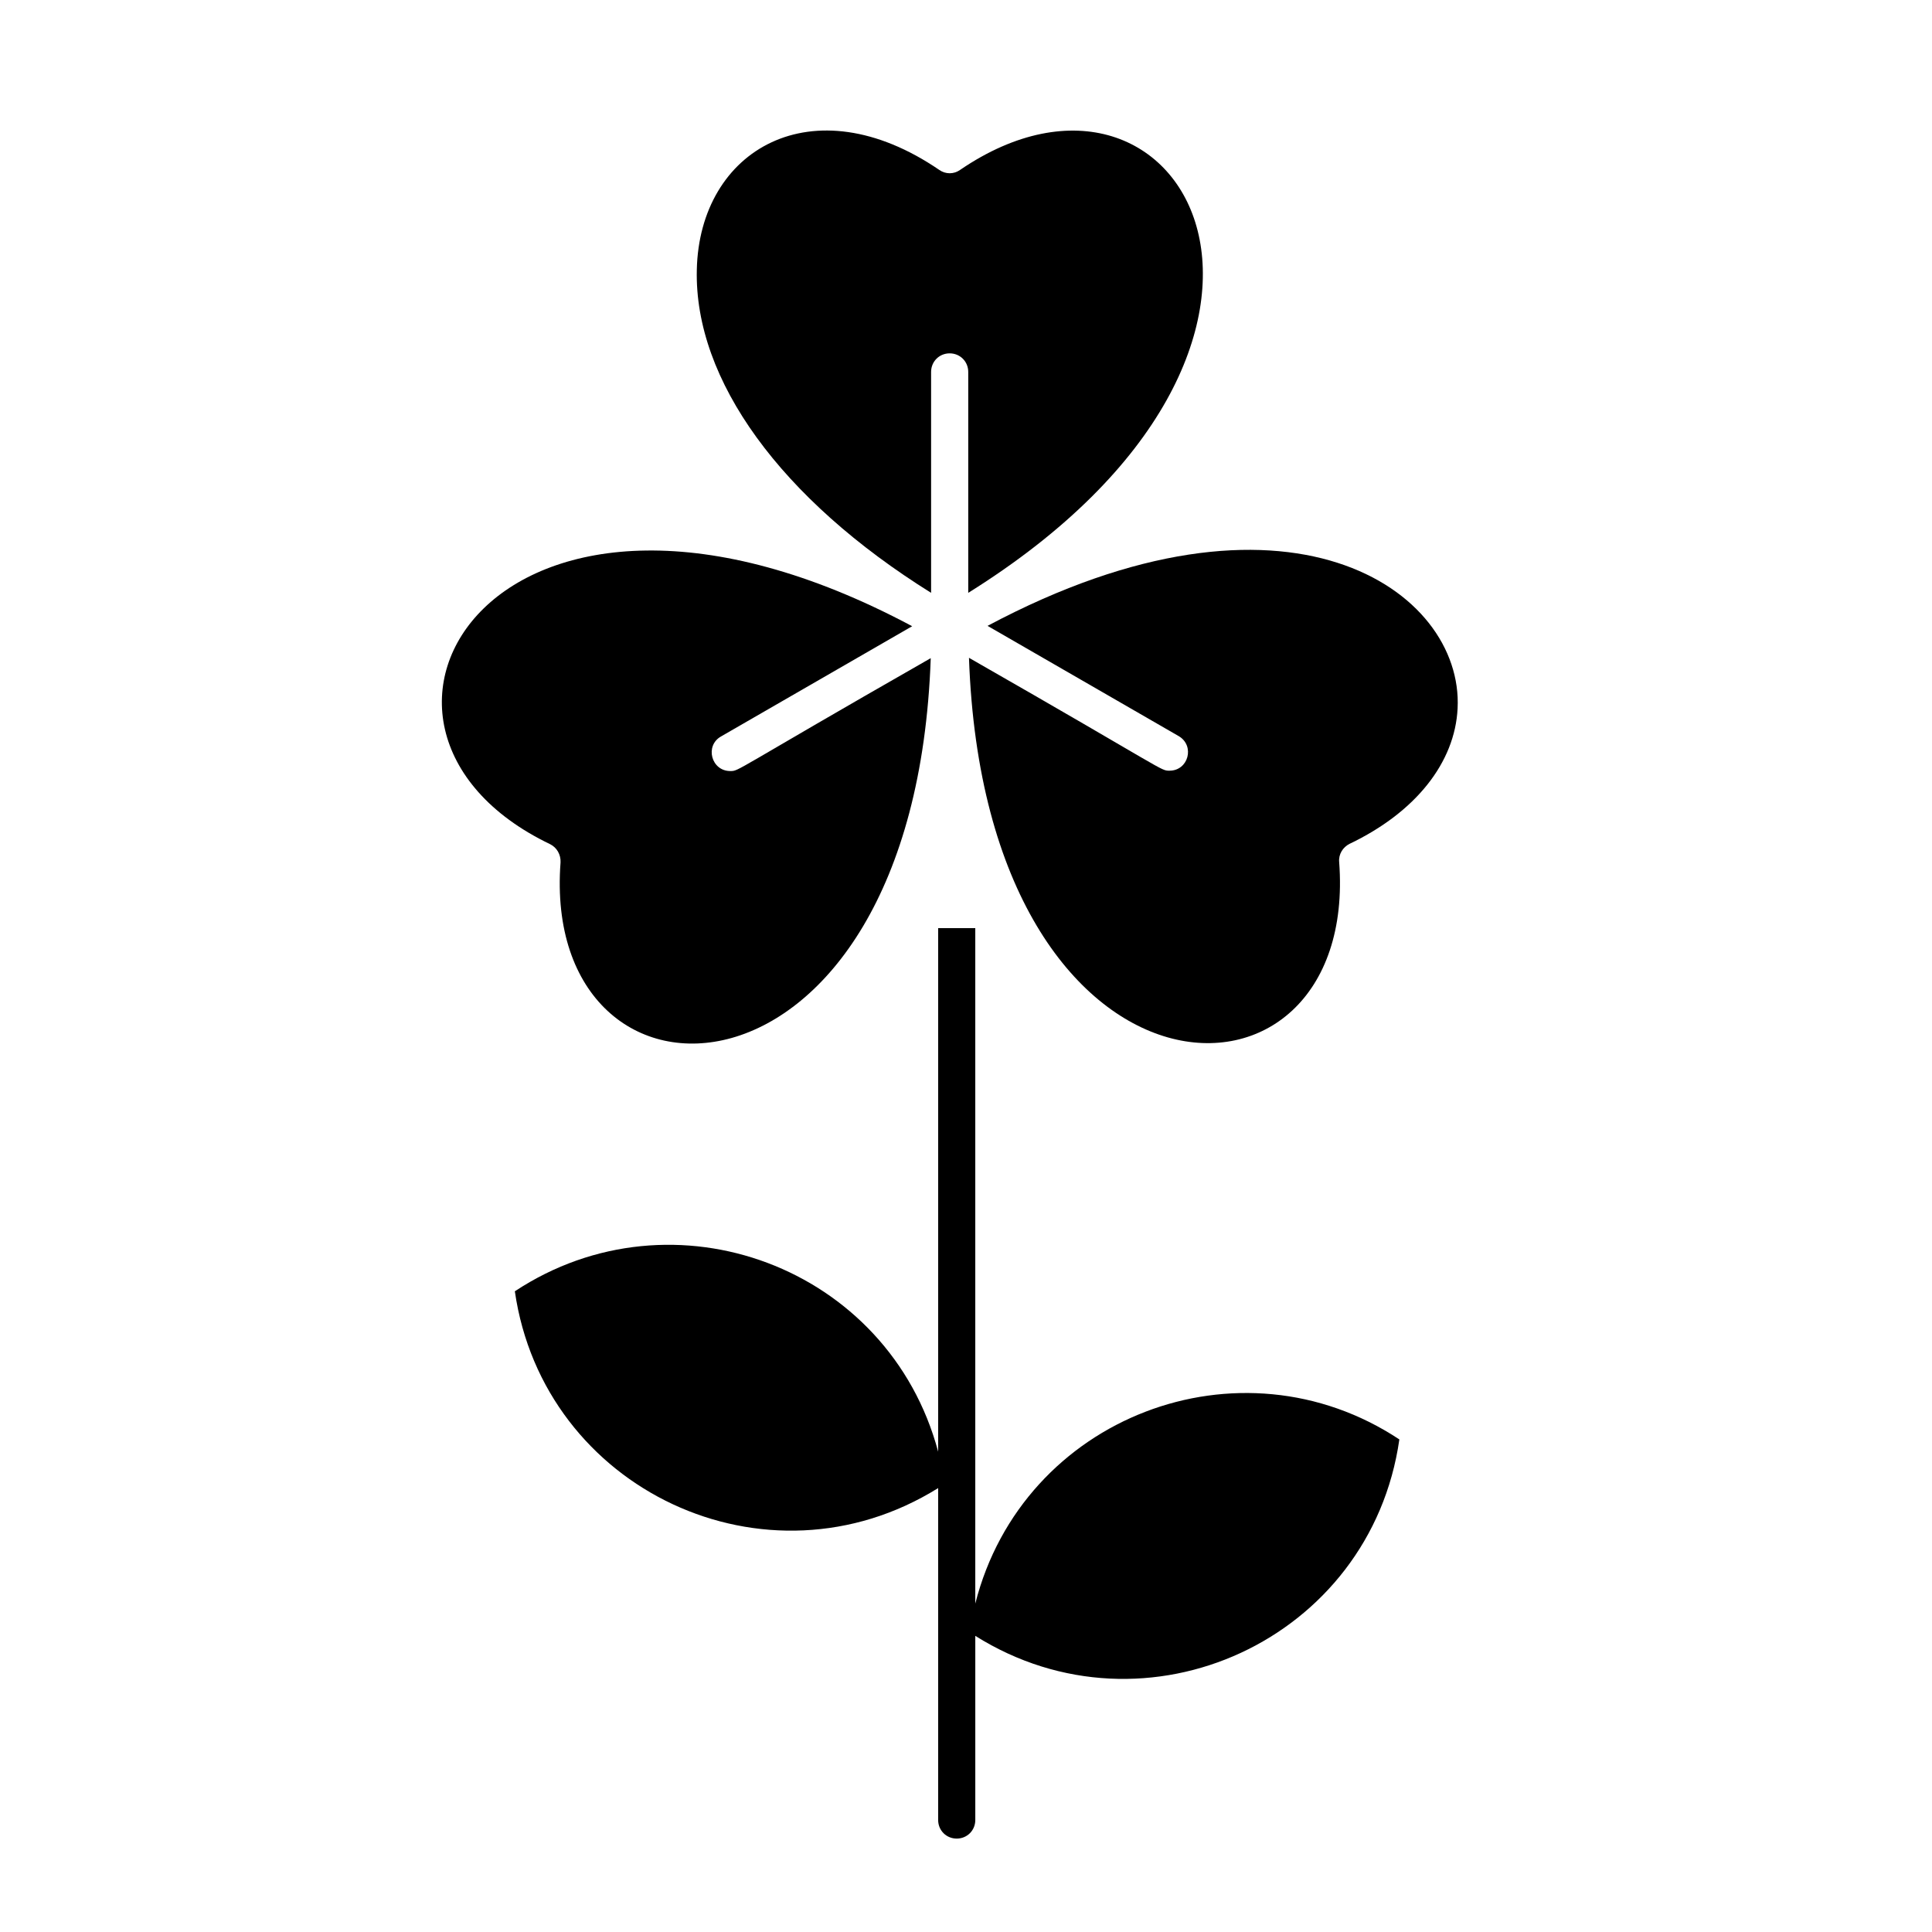
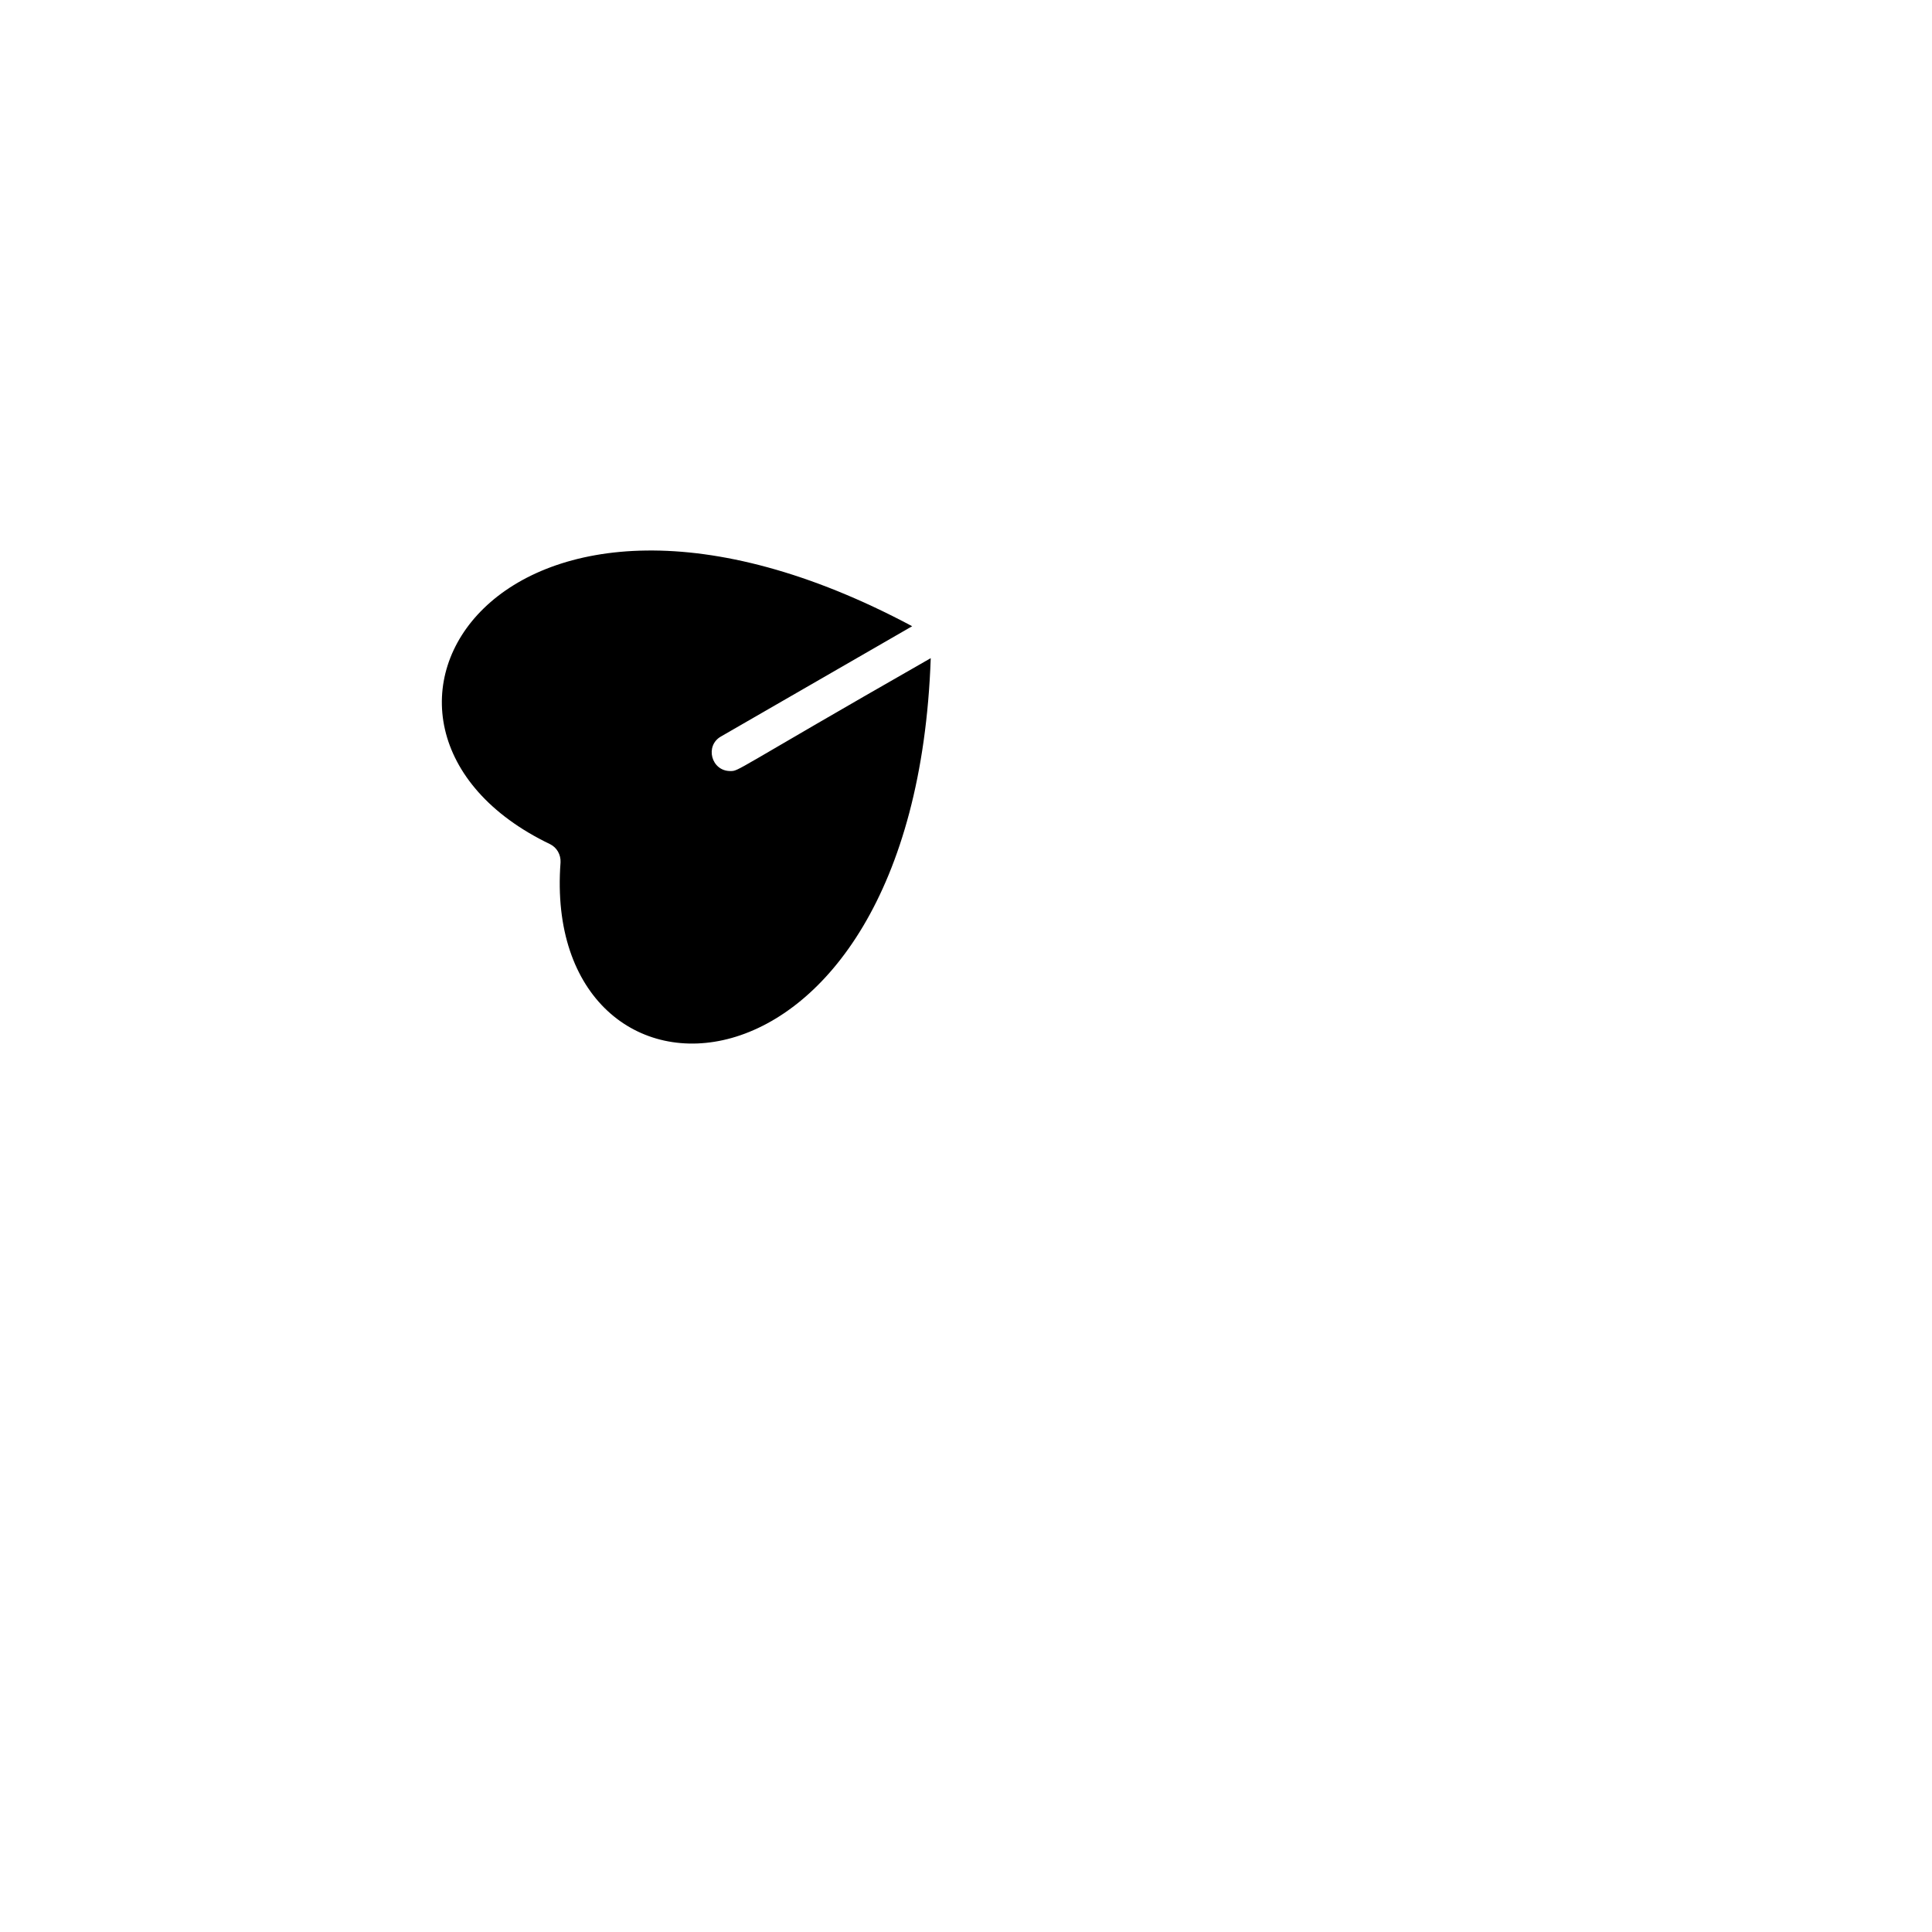
<svg xmlns="http://www.w3.org/2000/svg" fill="#000000" width="800px" height="800px" version="1.1" viewBox="144 144 512 512">
  <g>
    <path d="m292.55 372.54c-5.41 71.832 93.777 70.258 98.105-54.121-53.039 30.309-50.676 29.914-53.137 29.914-5.019 0-6.789-6.691-2.461-9.152l50.676-29.227c-109.71-58.543-160.98 26.574-95.941 57.766 1.773 0.887 2.856 2.754 2.758 4.82z" />
-     <path d="m390.75 301.11v-58.547c0-2.754 2.164-4.922 4.922-4.922 2.754 0 4.922 2.164 4.922 4.922v58.547c105.48-65.828 57.367-152.72-2.164-112.08-1.672 1.18-3.836 1.18-5.512 0-33.555-22.926-63.566-5.41-64.254 26.469-0.695 29.227 22.332 60.812 62.086 85.609z" />
-     <path d="m402.46 568.95v-178.99h-9.84v138.75c-13.086-49.004-70.16-70.258-112.18-42.508 7.578 52.645 66.715 80.492 112.18 52.152v87.969c0 2.754 2.164 4.922 4.922 4.922 2.754 0 4.922-2.164 4.922-4.922v-48.805c45.266 28.438 104.8 0.984 112.38-52.055-42.219-27.949-99.781-6.102-112.38 43.492z" />
-     <path d="m405.71 309.86 50.676 29.227c4.328 2.559 2.559 9.152-2.461 9.152-2.461 0-0.492 0.195-53.137-29.914 4.328 124.18 103.52 126.05 98.105 54.121-0.195-2.066 0.984-3.938 2.754-4.82 17.516-8.363 27.945-21.551 28.633-35.918 1.578-31.293-44.965-64.258-124.57-21.848z" />
  </g>
</svg>